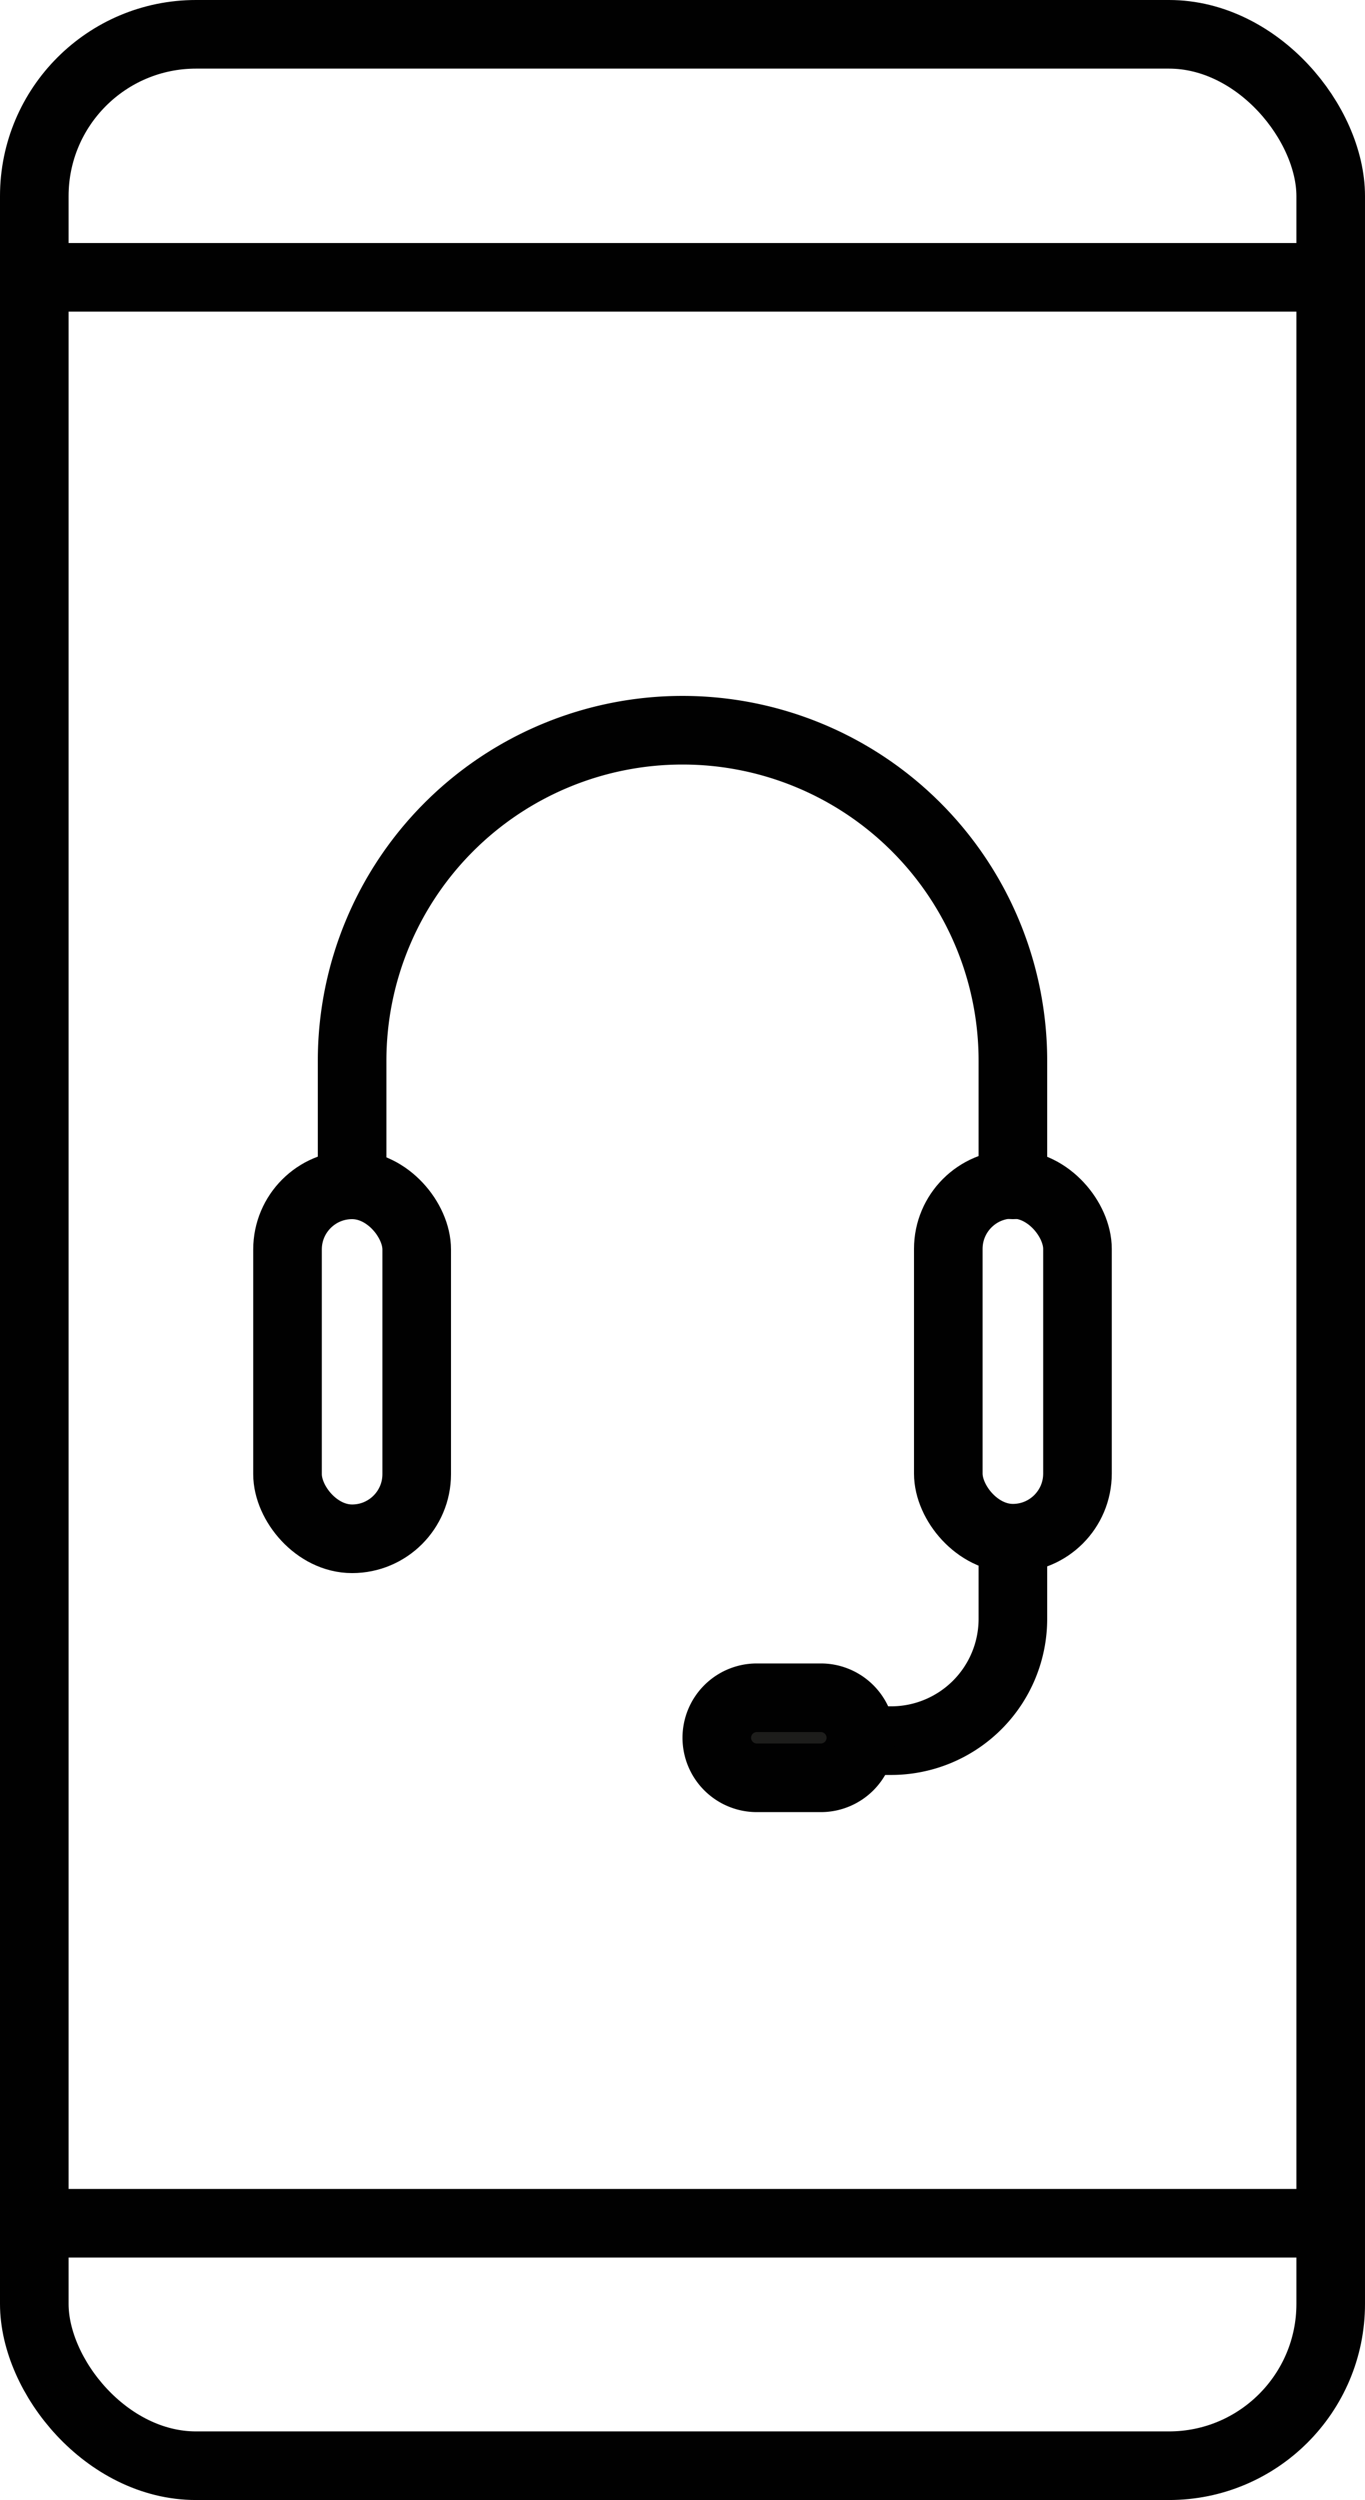
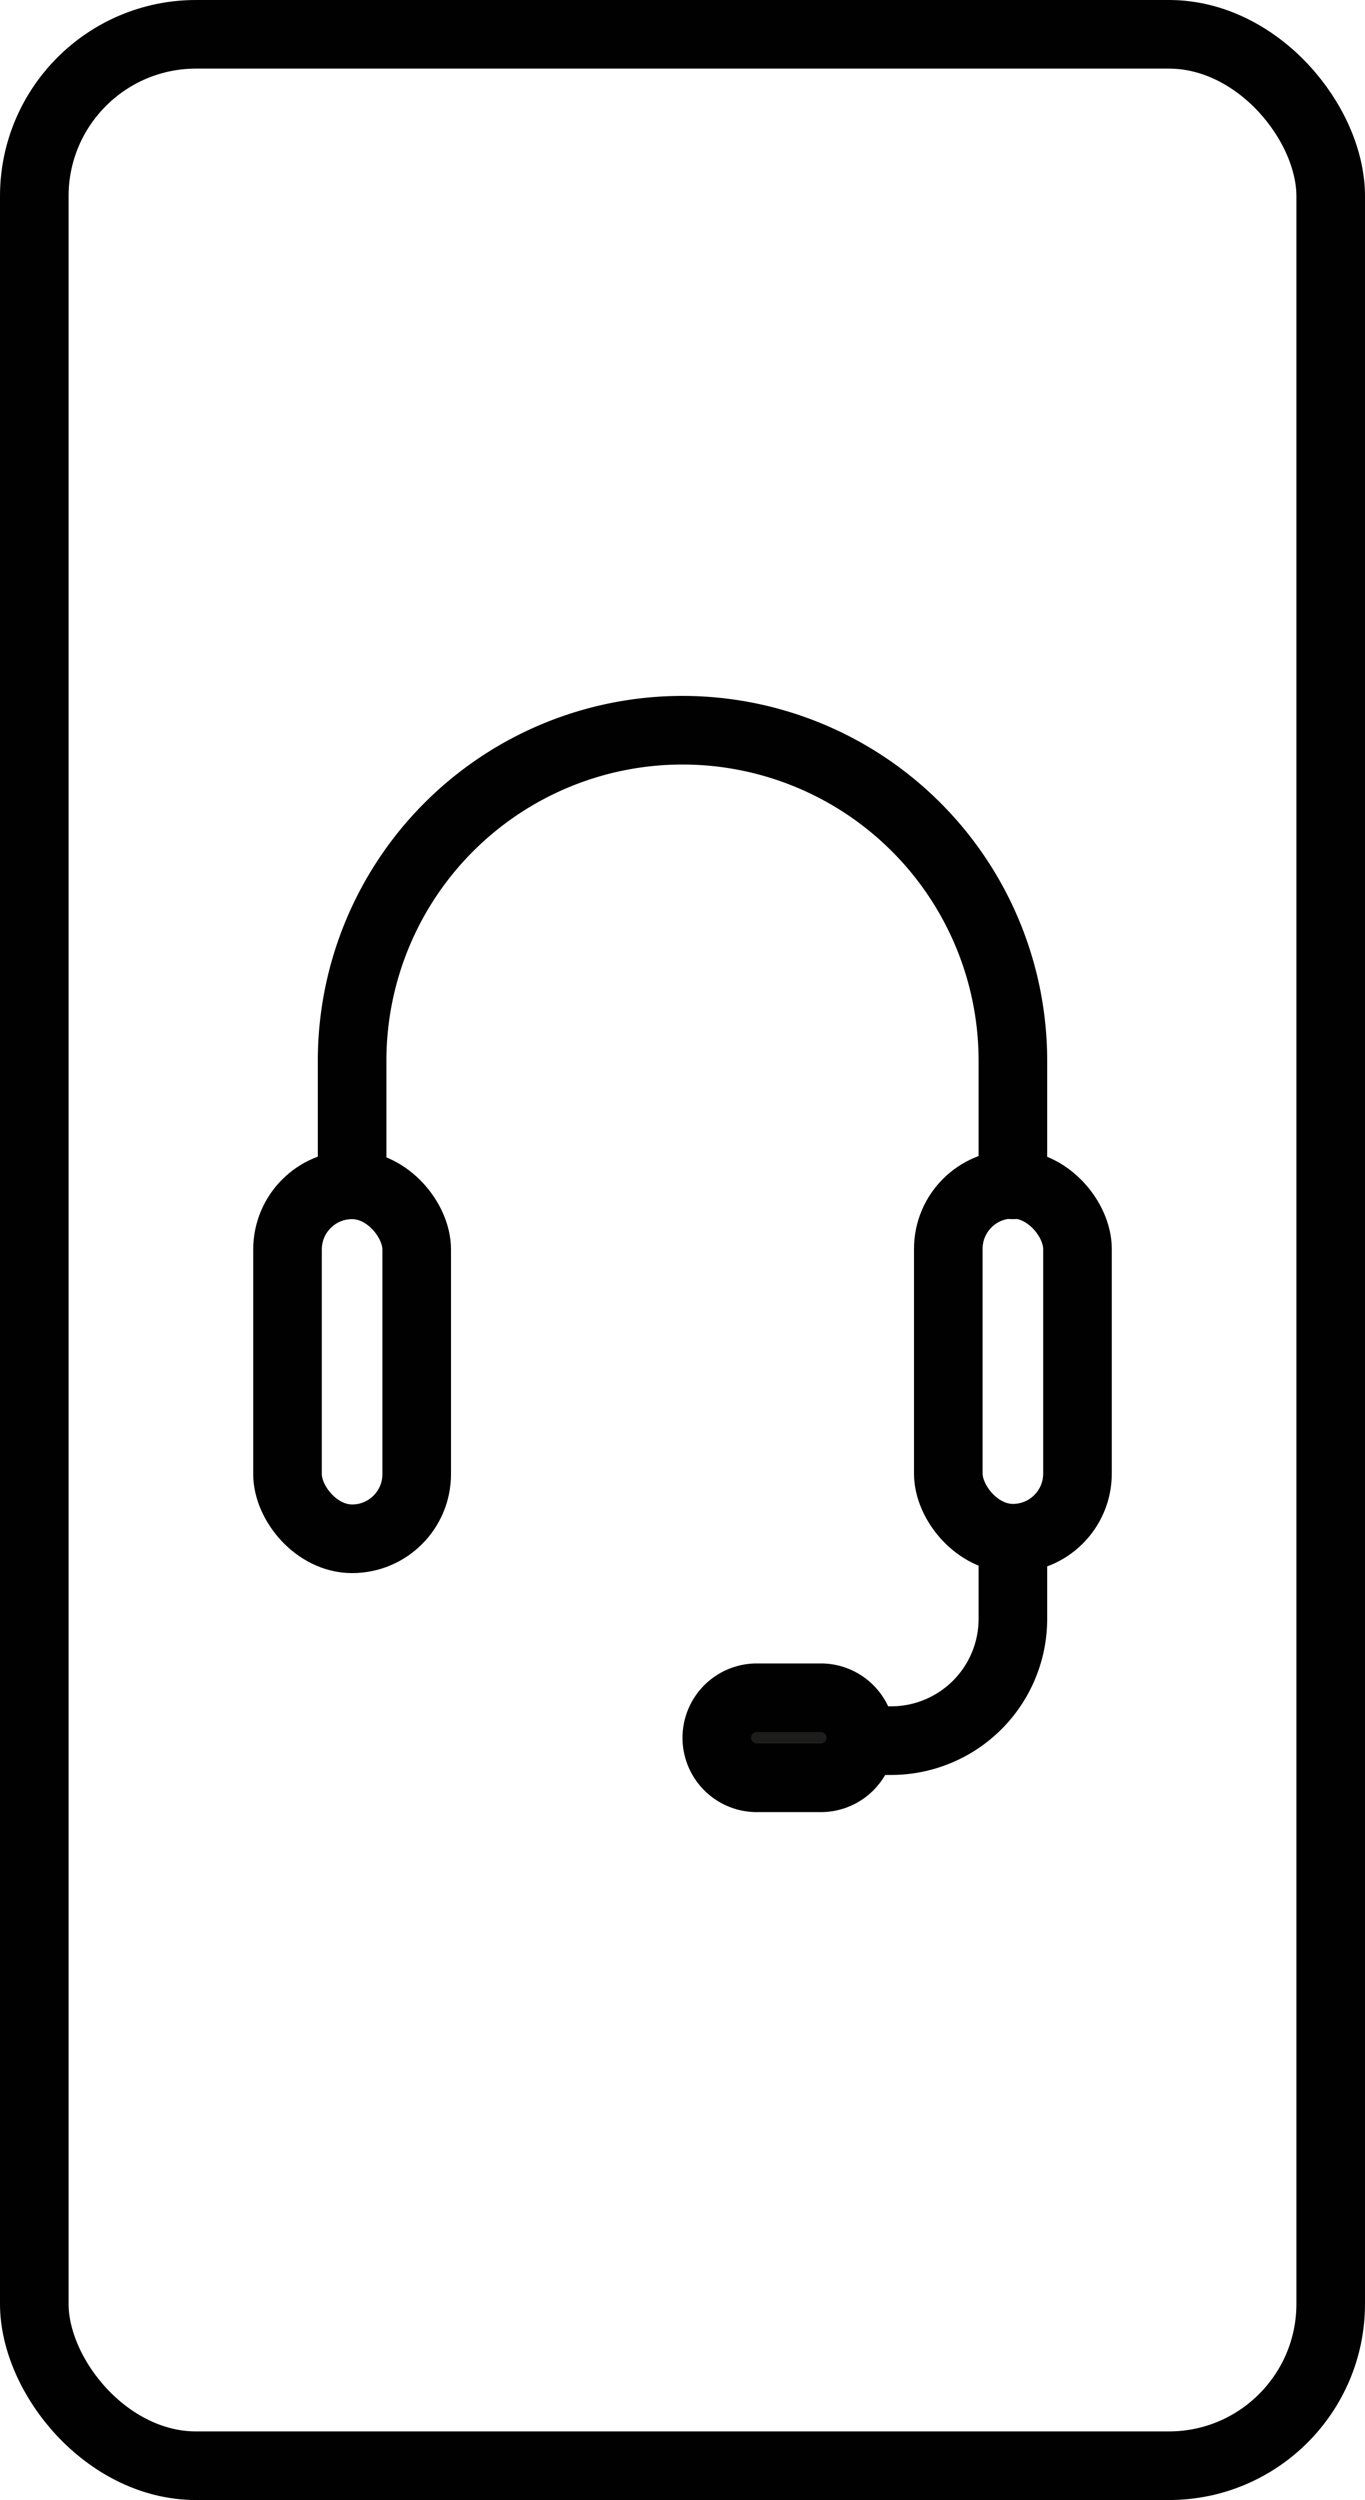
<svg xmlns="http://www.w3.org/2000/svg" viewBox="0 0 23.88 43.72">
  <defs>
    <style>.cls-1{fill:none;}.cls-1,.cls-2{stroke:#010101;stroke-linecap:round;stroke-linejoin:round;stroke-width:1.2px;}.cls-2{fill:#1d1d1b;}</style>
  </defs>
  <title>Asset 9</title>
  <g id="Layer_2" data-name="Layer 2">
    <g id="Laag_1" data-name="Laag 1">
      <rect class="cls-1" x="0.6" y="0.6" width="22.68" height="42.52" rx="2.83" ry="2.83" />
-       <line class="cls-1" x1="0.64" y1="4.85" x2="23.24" y2="4.85" />
-       <line class="cls-1" x1="0.67" y1="38.88" x2="23.2" y2="38.88" />
      <path class="cls-1" d="M6.16,20.72V18.55a5.78,5.78,0,1,1,11.56,0v2.17" />
      <rect class="cls-1" x="5.03" y="20.72" width="2.26" height="6.19" rx="1.13" ry="1.13" />
      <rect class="cls-1" x="16.59" y="20.72" width="2.26" height="6.19" rx="1.13" ry="1.13" transform="translate(35.44 47.62) rotate(-180)" />
      <path class="cls-1" d="M17.72,27v1.31a2.13,2.13,0,0,1-2.13,2.13h-.53" />
      <path class="cls-2" d="M14.36,31.09H13.24a.7.7,0,0,1-.7-.7h0a.7.7,0,0,1,.7-.7h1.12a.7.7,0,0,1,.7.7h0A.7.7,0,0,1,14.36,31.09Z" />
    </g>
  </g>
</svg>